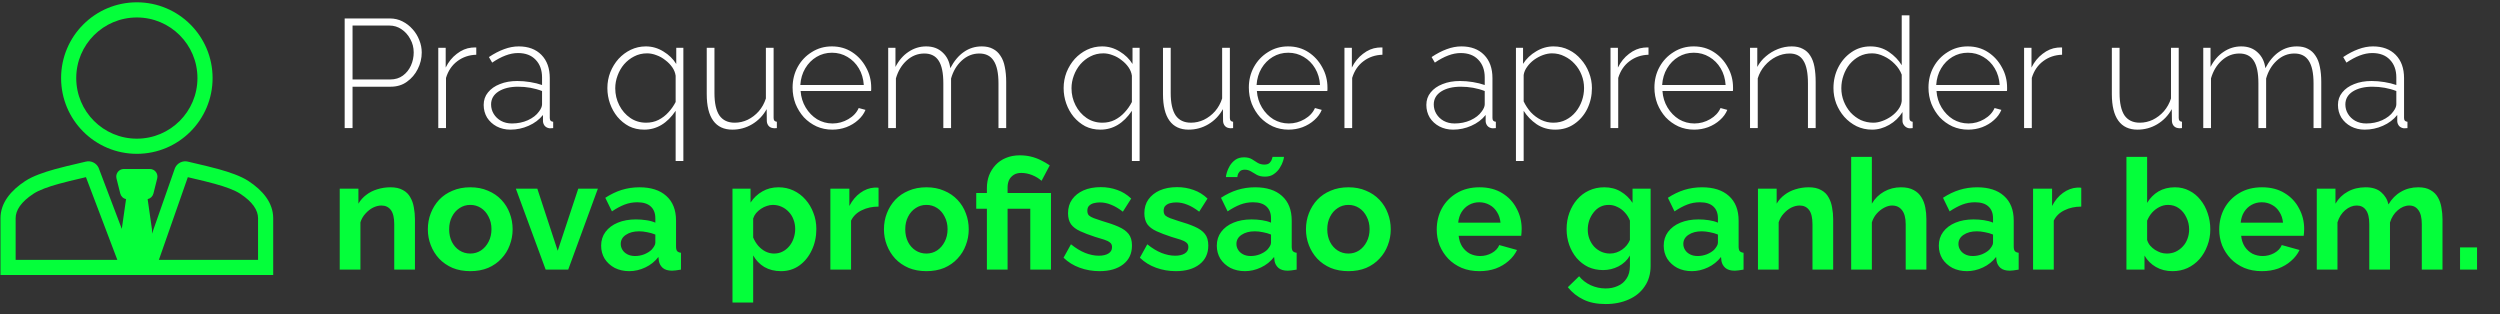
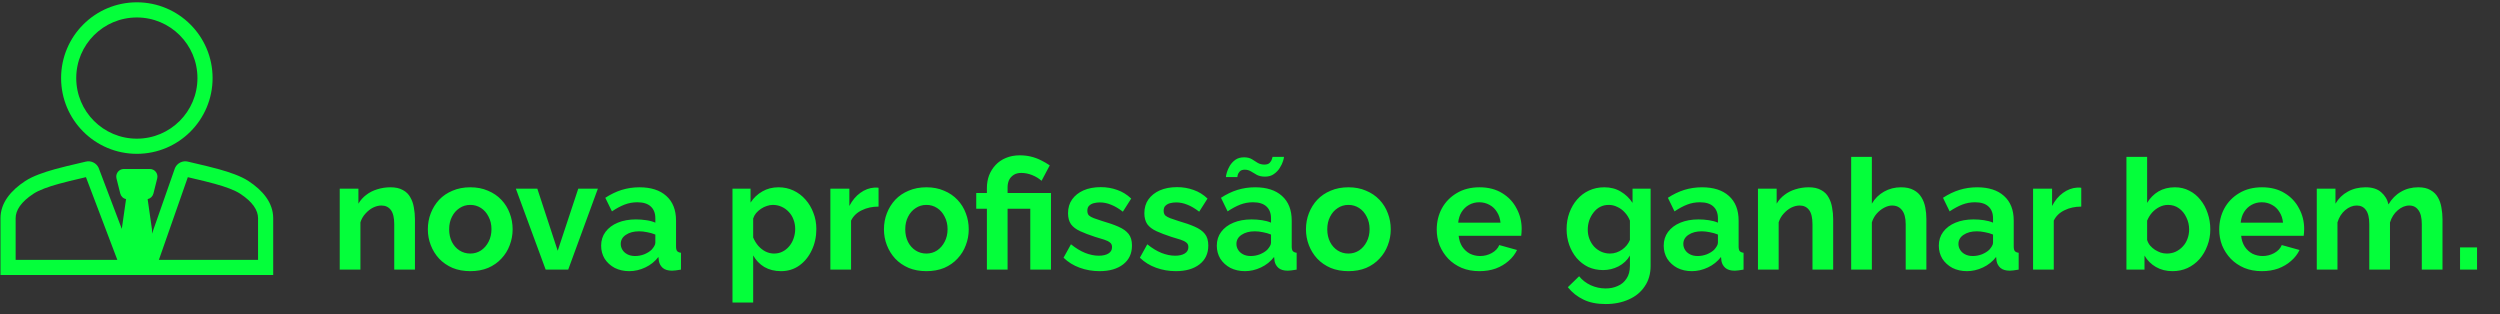
<svg xmlns="http://www.w3.org/2000/svg" width="318" height="40" viewBox="0 0 318 40" fill="none">
  <rect x="0" y="0" width="318" height="40" fill="#333333" stroke="none" />
-   <path d="M43.842 16.294V2.346H49.578C50.168 2.346 50.705 2.47 51.189 2.719C51.687 2.968 52.119 3.302 52.486 3.721C52.853 4.127 53.134 4.586 53.331 5.096C53.54 5.607 53.645 6.131 53.645 6.668C53.645 7.415 53.475 8.122 53.134 8.79C52.807 9.445 52.348 9.982 51.759 10.401C51.183 10.82 50.495 11.029 49.696 11.029H44.844V16.294H43.842ZM44.844 10.106H49.657C50.273 10.106 50.803 9.942 51.248 9.615C51.694 9.287 52.034 8.862 52.27 8.338C52.506 7.814 52.623 7.257 52.623 6.668C52.623 6.052 52.479 5.489 52.191 4.978C51.916 4.455 51.543 4.035 51.072 3.721C50.613 3.407 50.102 3.25 49.539 3.25H44.844V10.106ZM60.582 6.963C59.665 6.989 58.86 7.264 58.165 7.788C57.484 8.299 57.006 9.006 56.731 9.91V16.294H55.749V6.079H56.692V8.593C57.046 7.873 57.517 7.29 58.106 6.845C58.696 6.386 59.318 6.124 59.973 6.059C60.104 6.046 60.222 6.039 60.326 6.039C60.431 6.039 60.516 6.039 60.582 6.039V6.963ZM61.523 13.348C61.523 12.732 61.706 12.202 62.073 11.756C62.44 11.298 62.944 10.944 63.586 10.695C64.228 10.434 64.968 10.303 65.806 10.303C66.33 10.303 66.873 10.348 67.436 10.44C68 10.532 68.504 10.656 68.949 10.813V9.851C68.949 8.908 68.674 8.155 68.124 7.591C67.587 7.028 66.841 6.747 65.885 6.747C65.374 6.747 64.843 6.851 64.293 7.061C63.743 7.27 63.18 7.572 62.604 7.965L62.191 7.257C62.859 6.812 63.501 6.478 64.116 6.255C64.745 6.02 65.367 5.902 65.983 5.902C67.201 5.902 68.163 6.262 68.871 6.982C69.578 7.703 69.931 8.685 69.931 9.929V14.998C69.931 15.155 69.964 15.273 70.03 15.351C70.108 15.43 70.22 15.476 70.364 15.489V16.294C70.246 16.308 70.148 16.314 70.069 16.314C69.99 16.314 69.925 16.314 69.873 16.314C69.624 16.275 69.427 16.17 69.283 16C69.152 15.829 69.08 15.64 69.067 15.43V14.624C68.596 15.214 67.987 15.672 67.24 16C66.507 16.327 65.734 16.491 64.922 16.491C64.28 16.491 63.697 16.353 63.173 16.078C62.663 15.803 62.257 15.43 61.955 14.959C61.667 14.474 61.523 13.937 61.523 13.348ZM68.556 14.192C68.687 14.022 68.785 13.858 68.851 13.701C68.916 13.544 68.949 13.4 68.949 13.269V11.579C68.478 11.396 67.987 11.259 67.476 11.167C66.965 11.075 66.441 11.029 65.904 11.029C64.883 11.029 64.051 11.232 63.409 11.638C62.781 12.044 62.466 12.595 62.466 13.289C62.466 13.721 62.578 14.12 62.8 14.487C63.023 14.854 63.331 15.148 63.724 15.371C64.129 15.594 64.594 15.705 65.118 15.705C65.852 15.705 66.526 15.568 67.142 15.293C67.77 15.004 68.242 14.638 68.556 14.192ZM81.934 16.491C81.227 16.491 80.585 16.347 80.009 16.059C79.445 15.758 78.954 15.358 78.535 14.86C78.129 14.363 77.815 13.799 77.592 13.171C77.37 12.542 77.258 11.887 77.258 11.206C77.258 10.499 77.383 9.824 77.632 9.183C77.894 8.541 78.241 7.978 78.673 7.493C79.118 7.009 79.635 6.622 80.225 6.334C80.827 6.046 81.469 5.902 82.15 5.902C82.949 5.902 83.696 6.118 84.39 6.55C85.084 6.969 85.627 7.5 86.02 8.141V6.079H86.924V20.479H85.942V14.094C84.868 15.692 83.532 16.491 81.934 16.491ZM82.189 15.607C82.766 15.607 83.29 15.489 83.761 15.253C84.246 15.004 84.665 14.684 85.018 14.291C85.385 13.898 85.693 13.459 85.942 12.974V9.635C85.889 9.255 85.745 8.895 85.51 8.554C85.274 8.213 84.979 7.912 84.626 7.65C84.285 7.375 83.912 7.166 83.506 7.022C83.1 6.864 82.7 6.786 82.307 6.786C81.705 6.786 81.155 6.917 80.657 7.179C80.172 7.428 79.747 7.762 79.38 8.181C79.026 8.6 78.751 9.078 78.555 9.615C78.359 10.139 78.26 10.676 78.26 11.226C78.26 11.999 78.43 12.719 78.771 13.387C79.112 14.055 79.576 14.592 80.166 14.998C80.755 15.404 81.43 15.607 82.189 15.607ZM89.897 11.972V6.079H90.879V11.835C90.879 13.105 91.088 14.055 91.507 14.684C91.94 15.299 92.588 15.607 93.452 15.607C94.029 15.607 94.579 15.482 95.103 15.234C95.64 14.972 96.111 14.611 96.517 14.153C96.923 13.682 97.224 13.138 97.421 12.523V6.079H98.403V14.998C98.403 15.155 98.436 15.273 98.501 15.351C98.58 15.43 98.685 15.476 98.816 15.489V16.294C98.685 16.308 98.58 16.314 98.501 16.314C98.436 16.314 98.377 16.308 98.325 16.294C98.102 16.268 97.918 16.177 97.774 16.019C97.63 15.849 97.552 15.646 97.539 15.41L97.519 13.878C97.074 14.69 96.458 15.332 95.672 15.803C94.9 16.262 94.061 16.491 93.158 16.491C92.084 16.491 91.272 16.111 90.722 15.351C90.171 14.592 89.897 13.465 89.897 11.972ZM105.867 16.491C105.146 16.491 104.478 16.353 103.863 16.078C103.247 15.79 102.71 15.404 102.252 14.919C101.807 14.421 101.453 13.852 101.191 13.21C100.942 12.555 100.818 11.868 100.818 11.147C100.818 10.178 101.034 9.301 101.466 8.515C101.898 7.729 102.494 7.1 103.254 6.629C104.014 6.144 104.865 5.902 105.808 5.902C106.777 5.902 107.635 6.144 108.381 6.629C109.128 7.113 109.717 7.755 110.15 8.554C110.595 9.34 110.818 10.204 110.818 11.147C110.818 11.226 110.818 11.304 110.818 11.383C110.818 11.462 110.811 11.527 110.798 11.579H101.839C101.892 12.352 102.108 13.053 102.488 13.682C102.868 14.31 103.352 14.808 103.942 15.175C104.544 15.528 105.199 15.705 105.906 15.705C106.613 15.705 107.281 15.522 107.91 15.155C108.539 14.788 108.977 14.317 109.226 13.741L110.091 13.976C109.894 14.461 109.58 14.893 109.148 15.273C108.729 15.653 108.231 15.954 107.655 16.177C107.091 16.386 106.495 16.491 105.867 16.491ZM101.8 10.813H109.875C109.822 10.014 109.613 9.307 109.246 8.692C108.879 8.076 108.395 7.591 107.792 7.238C107.203 6.884 106.548 6.707 105.828 6.707C105.107 6.707 104.452 6.884 103.863 7.238C103.274 7.591 102.796 8.076 102.429 8.692C102.062 9.307 101.853 10.014 101.8 10.813ZM127.988 16.294H127.006V10.597C127.006 9.301 126.803 8.344 126.397 7.729C126.004 7.113 125.395 6.806 124.57 6.806C123.731 6.806 122.985 7.107 122.33 7.709C121.688 8.299 121.236 9.058 120.975 9.988V16.294H119.992V10.597C119.992 9.287 119.796 8.331 119.403 7.729C119.01 7.113 118.401 6.806 117.576 6.806C116.738 6.806 115.991 7.1 115.336 7.69C114.694 8.266 114.236 9.026 113.961 9.969V16.294H112.979V6.079H113.902V8.515C114.334 7.676 114.891 7.035 115.572 6.589C116.253 6.131 117 5.902 117.812 5.902C118.663 5.902 119.357 6.157 119.894 6.668C120.444 7.166 120.772 7.834 120.876 8.672C121.361 7.755 121.937 7.067 122.605 6.609C123.273 6.138 124.033 5.902 124.884 5.902C125.447 5.902 125.919 6.007 126.299 6.216C126.691 6.413 127.012 6.707 127.261 7.1C127.523 7.48 127.706 7.952 127.811 8.515C127.929 9.078 127.988 9.713 127.988 10.42V16.294ZM139.969 16.491C139.262 16.491 138.62 16.347 138.044 16.059C137.481 15.758 136.99 15.358 136.571 14.86C136.165 14.363 135.85 13.799 135.628 13.171C135.405 12.542 135.294 11.887 135.294 11.206C135.294 10.499 135.418 9.824 135.667 9.183C135.929 8.541 136.276 7.978 136.708 7.493C137.154 7.009 137.671 6.622 138.26 6.334C138.863 6.046 139.505 5.902 140.186 5.902C140.985 5.902 141.731 6.118 142.425 6.55C143.119 6.969 143.663 7.5 144.056 8.141V6.079H144.96V20.479H143.977V14.094C142.903 15.692 141.567 16.491 139.969 16.491ZM140.225 15.607C140.801 15.607 141.325 15.489 141.797 15.253C142.281 15.004 142.7 14.684 143.054 14.291C143.421 13.898 143.728 13.459 143.977 12.974V9.635C143.925 9.255 143.781 8.895 143.545 8.554C143.309 8.213 143.015 7.912 142.661 7.65C142.32 7.375 141.947 7.166 141.541 7.022C141.135 6.864 140.736 6.786 140.343 6.786C139.74 6.786 139.19 6.917 138.693 7.179C138.208 7.428 137.782 7.762 137.416 8.181C137.062 8.6 136.787 9.078 136.59 9.615C136.394 10.139 136.296 10.676 136.296 11.226C136.296 11.999 136.466 12.719 136.807 13.387C137.147 14.055 137.612 14.592 138.201 14.998C138.791 15.404 139.465 15.607 140.225 15.607ZM147.932 11.972V6.079H148.914V11.835C148.914 13.105 149.124 14.055 149.543 14.684C149.975 15.299 150.623 15.607 151.488 15.607C152.064 15.607 152.614 15.482 153.138 15.234C153.675 14.972 154.147 14.611 154.553 14.153C154.959 13.682 155.26 13.138 155.456 12.523V6.079H156.439V14.998C156.439 15.155 156.471 15.273 156.537 15.351C156.615 15.43 156.72 15.476 156.851 15.489V16.294C156.72 16.308 156.615 16.314 156.537 16.314C156.471 16.314 156.412 16.308 156.36 16.294C156.137 16.268 155.954 16.177 155.81 16.019C155.666 15.849 155.587 15.646 155.574 15.41L155.555 13.878C155.109 14.69 154.494 15.332 153.708 15.803C152.935 16.262 152.097 16.491 151.193 16.491C150.119 16.491 149.307 16.111 148.757 15.351C148.207 14.592 147.932 13.465 147.932 11.972ZM163.902 16.491C163.182 16.491 162.514 16.353 161.898 16.078C161.283 15.79 160.746 15.404 160.287 14.919C159.842 14.421 159.489 13.852 159.227 13.21C158.978 12.555 158.853 11.868 158.853 11.147C158.853 10.178 159.069 9.301 159.502 8.515C159.934 7.729 160.53 7.1 161.289 6.629C162.049 6.144 162.9 5.902 163.843 5.902C164.813 5.902 165.67 6.144 166.417 6.629C167.163 7.113 167.753 7.755 168.185 8.554C168.63 9.34 168.853 10.204 168.853 11.147C168.853 11.226 168.853 11.304 168.853 11.383C168.853 11.462 168.846 11.527 168.833 11.579H159.875C159.927 12.352 160.143 13.053 160.523 13.682C160.903 14.31 161.388 14.808 161.977 15.175C162.579 15.528 163.234 15.705 163.942 15.705C164.649 15.705 165.317 15.522 165.945 15.155C166.574 14.788 167.013 14.317 167.262 13.741L168.126 13.976C167.93 14.461 167.615 14.893 167.183 15.273C166.764 15.653 166.266 15.954 165.69 16.177C165.127 16.386 164.531 16.491 163.902 16.491ZM159.836 10.813H167.91C167.858 10.014 167.648 9.307 167.281 8.692C166.915 8.076 166.43 7.591 165.828 7.238C165.238 6.884 164.583 6.707 163.863 6.707C163.143 6.707 162.488 6.884 161.898 7.238C161.309 7.591 160.831 8.076 160.464 8.692C160.098 9.307 159.888 10.014 159.836 10.813ZM175.847 6.963C174.93 6.989 174.125 7.264 173.431 7.788C172.75 8.299 172.272 9.006 171.996 9.91V16.294H171.014V6.079H171.957V8.593C172.311 7.873 172.782 7.29 173.372 6.845C173.961 6.386 174.583 6.124 175.238 6.059C175.369 6.046 175.487 6.039 175.592 6.039C175.696 6.039 175.782 6.039 175.847 6.039V6.963ZM181.431 13.348C181.431 12.732 181.615 12.202 181.981 11.756C182.348 11.298 182.852 10.944 183.494 10.695C184.136 10.434 184.876 10.303 185.714 10.303C186.238 10.303 186.781 10.348 187.345 10.44C187.908 10.532 188.412 10.656 188.857 10.813V9.851C188.857 8.908 188.582 8.155 188.032 7.591C187.495 7.028 186.749 6.747 185.793 6.747C185.282 6.747 184.751 6.851 184.201 7.061C183.651 7.27 183.088 7.572 182.512 7.965L182.099 7.257C182.767 6.812 183.409 6.478 184.024 6.255C184.653 6.02 185.275 5.902 185.891 5.902C187.109 5.902 188.071 6.262 188.779 6.982C189.486 7.703 189.84 8.685 189.84 9.929V14.998C189.84 15.155 189.872 15.273 189.938 15.351C190.016 15.43 190.128 15.476 190.272 15.489V16.294C190.154 16.308 190.056 16.314 189.977 16.314C189.899 16.314 189.833 16.314 189.781 16.314C189.532 16.275 189.335 16.17 189.191 16C189.06 15.829 188.988 15.64 188.975 15.43V14.624C188.504 15.214 187.895 15.672 187.148 16C186.415 16.327 185.642 16.491 184.83 16.491C184.188 16.491 183.605 16.353 183.081 16.078C182.571 15.803 182.165 15.43 181.863 14.959C181.575 14.474 181.431 13.937 181.431 13.348ZM188.464 14.192C188.595 14.022 188.694 13.858 188.759 13.701C188.825 13.544 188.857 13.4 188.857 13.269V11.579C188.386 11.396 187.895 11.259 187.384 11.167C186.873 11.075 186.349 11.029 185.812 11.029C184.791 11.029 183.959 11.232 183.317 11.638C182.689 12.044 182.374 12.595 182.374 13.289C182.374 13.721 182.486 14.12 182.708 14.487C182.931 14.854 183.239 15.148 183.632 15.371C184.038 15.594 184.502 15.705 185.026 15.705C185.76 15.705 186.434 15.568 187.05 15.293C187.679 15.004 188.15 14.638 188.464 14.192ZM197.818 16.491C196.94 16.491 196.155 16.262 195.46 15.803C194.779 15.332 194.229 14.762 193.81 14.094V20.479H192.828V6.079H193.732V8.122C194.151 7.467 194.707 6.937 195.401 6.53C196.096 6.111 196.829 5.902 197.602 5.902C198.322 5.902 198.977 6.052 199.566 6.354C200.156 6.642 200.667 7.041 201.099 7.552C201.544 8.05 201.885 8.613 202.12 9.242C202.369 9.87 202.494 10.525 202.494 11.206C202.494 12.149 202.297 13.027 201.904 13.839C201.511 14.638 200.961 15.279 200.254 15.764C199.56 16.249 198.748 16.491 197.818 16.491ZM197.582 15.607C198.185 15.607 198.722 15.482 199.193 15.234C199.678 14.985 200.09 14.651 200.431 14.232C200.771 13.812 201.033 13.341 201.217 12.817C201.4 12.293 201.492 11.756 201.492 11.206C201.492 10.617 201.387 10.06 201.177 9.536C200.968 8.999 200.673 8.528 200.293 8.122C199.927 7.716 199.494 7.395 198.997 7.159C198.512 6.91 197.982 6.786 197.405 6.786C197.052 6.786 196.672 6.858 196.266 7.002C195.873 7.146 195.493 7.349 195.126 7.611C194.773 7.873 194.478 8.174 194.242 8.515C194.007 8.842 193.863 9.183 193.81 9.536V12.896C194.046 13.393 194.347 13.852 194.714 14.271C195.094 14.677 195.532 15.004 196.03 15.253C196.528 15.489 197.045 15.607 197.582 15.607ZM209.69 6.963C208.773 6.989 207.968 7.264 207.273 7.788C206.592 8.299 206.114 9.006 205.839 9.91V16.294H204.857V6.079H205.8V8.593C206.154 7.873 206.625 7.29 207.215 6.845C207.804 6.386 208.426 6.124 209.081 6.059C209.212 6.046 209.33 6.039 209.435 6.039C209.539 6.039 209.624 6.039 209.69 6.039V6.963ZM215.492 16.491C214.771 16.491 214.103 16.353 213.488 16.078C212.872 15.79 212.335 15.404 211.877 14.919C211.431 14.421 211.078 13.852 210.816 13.21C210.567 12.555 210.443 11.868 210.443 11.147C210.443 10.178 210.659 9.301 211.091 8.515C211.523 7.729 212.119 7.1 212.879 6.629C213.638 6.144 214.49 5.902 215.433 5.902C216.402 5.902 217.26 6.144 218.006 6.629C218.753 7.113 219.342 7.755 219.774 8.554C220.22 9.34 220.442 10.204 220.442 11.147C220.442 11.226 220.442 11.304 220.442 11.383C220.442 11.462 220.436 11.527 220.423 11.579H211.464C211.517 12.352 211.733 13.053 212.112 13.682C212.492 14.31 212.977 14.808 213.566 15.175C214.169 15.528 214.824 15.705 215.531 15.705C216.238 15.705 216.906 15.522 217.535 15.155C218.163 14.788 218.602 14.317 218.851 13.741L219.715 13.976C219.519 14.461 219.205 14.893 218.772 15.273C218.353 15.653 217.856 15.954 217.279 16.177C216.716 16.386 216.12 16.491 215.492 16.491ZM211.425 10.813H219.499C219.447 10.014 219.237 9.307 218.871 8.692C218.504 8.076 218.019 7.591 217.417 7.238C216.827 6.884 216.173 6.707 215.452 6.707C214.732 6.707 214.077 6.884 213.488 7.238C212.898 7.591 212.42 8.076 212.054 8.692C211.687 9.307 211.477 10.014 211.425 10.813ZM230.953 16.294H229.971V10.597C229.971 9.287 229.781 8.331 229.401 7.729C229.034 7.113 228.445 6.806 227.633 6.806C227.056 6.806 226.487 6.943 225.924 7.218C225.373 7.493 224.889 7.873 224.47 8.358C224.064 8.829 223.769 9.366 223.586 9.969V16.294H222.603V6.079H223.527V8.515C223.802 7.991 224.169 7.539 224.627 7.159C225.085 6.766 225.596 6.458 226.159 6.236C226.722 6.013 227.305 5.902 227.908 5.902C228.471 5.902 228.942 6.007 229.322 6.216C229.715 6.413 230.03 6.701 230.265 7.081C230.514 7.46 230.691 7.932 230.796 8.495C230.9 9.058 230.953 9.7 230.953 10.42V16.294ZM233.216 11.206C233.216 10.25 233.419 9.373 233.825 8.574C234.231 7.775 234.787 7.133 235.494 6.648C236.202 6.151 237.007 5.902 237.911 5.902C238.801 5.902 239.587 6.138 240.268 6.609C240.962 7.081 241.506 7.644 241.899 8.299V1.953H242.881V14.998C242.881 15.155 242.914 15.273 242.979 15.351C243.058 15.43 243.163 15.476 243.294 15.489V16.294C243.084 16.321 242.927 16.327 242.822 16.314C242.587 16.275 242.39 16.163 242.233 15.98C242.076 15.797 241.997 15.6 241.997 15.391V14.251C241.578 14.932 241.015 15.476 240.308 15.882C239.6 16.288 238.873 16.491 238.127 16.491C237.42 16.491 236.765 16.347 236.162 16.059C235.56 15.758 235.036 15.358 234.591 14.86C234.159 14.363 233.818 13.799 233.569 13.171C233.333 12.542 233.216 11.887 233.216 11.206ZM241.899 12.856V9.497C241.716 8.999 241.421 8.547 241.015 8.141C240.609 7.722 240.15 7.395 239.64 7.159C239.129 6.91 238.625 6.786 238.127 6.786C237.538 6.786 237.001 6.91 236.516 7.159C236.045 7.408 235.632 7.742 235.278 8.161C234.938 8.58 234.676 9.058 234.492 9.595C234.309 10.119 234.217 10.663 234.217 11.226C234.217 11.802 234.322 12.359 234.532 12.896C234.741 13.42 235.029 13.891 235.396 14.31C235.776 14.716 236.208 15.037 236.693 15.273C237.191 15.495 237.727 15.607 238.304 15.607C238.657 15.607 239.031 15.535 239.424 15.391C239.83 15.247 240.209 15.05 240.563 14.801C240.93 14.539 241.231 14.245 241.467 13.917C241.716 13.577 241.86 13.223 241.899 12.856ZM250.351 16.491C249.631 16.491 248.963 16.353 248.347 16.078C247.732 15.79 247.195 15.404 246.736 14.919C246.291 14.421 245.937 13.852 245.676 13.21C245.427 12.555 245.302 11.868 245.302 11.147C245.302 10.178 245.518 9.301 245.951 8.515C246.383 7.729 246.979 7.1 247.738 6.629C248.498 6.144 249.349 5.902 250.292 5.902C251.261 5.902 252.119 6.144 252.866 6.629C253.612 7.113 254.202 7.755 254.634 8.554C255.079 9.34 255.302 10.204 255.302 11.147C255.302 11.226 255.302 11.304 255.302 11.383C255.302 11.462 255.295 11.527 255.282 11.579H246.324C246.376 12.352 246.592 13.053 246.972 13.682C247.352 14.31 247.837 14.808 248.426 15.175C249.028 15.528 249.683 15.705 250.39 15.705C251.098 15.705 251.766 15.522 252.394 15.155C253.023 14.788 253.462 14.317 253.711 13.741L254.575 13.976C254.379 14.461 254.064 14.893 253.632 15.273C253.213 15.653 252.715 15.954 252.139 16.177C251.576 16.386 250.98 16.491 250.351 16.491ZM246.285 10.813H254.359C254.307 10.014 254.097 9.307 253.73 8.692C253.364 8.076 252.879 7.591 252.276 7.238C251.687 6.884 251.032 6.707 250.312 6.707C249.592 6.707 248.937 6.884 248.347 7.238C247.758 7.591 247.28 8.076 246.913 8.692C246.546 9.307 246.337 10.014 246.285 10.813ZM262.296 6.963C261.379 6.989 260.574 7.264 259.88 7.788C259.198 8.299 258.72 9.006 258.445 9.91V16.294H257.463V6.079H258.406V8.593C258.76 7.873 259.231 7.29 259.821 6.845C260.41 6.386 261.032 6.124 261.687 6.059C261.818 6.046 261.936 6.039 262.041 6.039C262.145 6.039 262.23 6.039 262.296 6.039V6.963ZM268.627 11.972V6.079H269.609V11.835C269.609 13.105 269.819 14.055 270.238 14.684C270.67 15.299 271.318 15.607 272.183 15.607C272.759 15.607 273.309 15.482 273.833 15.234C274.37 14.972 274.841 14.611 275.247 14.153C275.653 13.682 275.955 13.138 276.151 12.523V6.079H277.133V14.998C277.133 15.155 277.166 15.273 277.231 15.351C277.31 15.43 277.415 15.476 277.546 15.489V16.294C277.415 16.308 277.31 16.314 277.231 16.314C277.166 16.314 277.107 16.308 277.055 16.294C276.832 16.268 276.649 16.177 276.505 16.019C276.361 15.849 276.282 15.646 276.269 15.41L276.249 13.878C275.804 14.69 275.188 15.332 274.403 15.803C273.63 16.262 272.792 16.491 271.888 16.491C270.814 16.491 270.002 16.111 269.452 15.351C268.902 14.592 268.627 13.465 268.627 11.972ZM295.265 16.294H294.282V10.597C294.282 9.301 294.079 8.344 293.673 7.729C293.28 7.113 292.671 6.806 291.846 6.806C291.008 6.806 290.261 7.107 289.607 7.709C288.965 8.299 288.513 9.058 288.251 9.988V16.294H287.269V10.597C287.269 9.287 287.072 8.331 286.679 7.729C286.286 7.113 285.677 6.806 284.852 6.806C284.014 6.806 283.268 7.1 282.613 7.69C281.971 8.266 281.513 9.026 281.238 9.969V16.294H280.255V6.079H281.179V8.515C281.611 7.676 282.167 7.035 282.848 6.589C283.53 6.131 284.276 5.902 285.088 5.902C285.939 5.902 286.634 6.157 287.171 6.668C287.721 7.166 288.048 7.834 288.153 8.672C288.637 7.755 289.214 7.067 289.882 6.609C290.55 6.138 291.309 5.902 292.161 5.902C292.724 5.902 293.195 6.007 293.575 6.216C293.968 6.413 294.289 6.707 294.538 7.1C294.8 7.48 294.983 7.952 295.088 8.515C295.206 9.078 295.265 9.713 295.265 10.42V16.294ZM297.387 13.348C297.387 12.732 297.57 12.202 297.937 11.756C298.304 11.298 298.808 10.944 299.45 10.695C300.092 10.434 300.832 10.303 301.67 10.303C302.194 10.303 302.737 10.348 303.3 10.44C303.864 10.532 304.368 10.656 304.813 10.813V9.851C304.813 8.908 304.538 8.155 303.988 7.591C303.451 7.028 302.705 6.747 301.748 6.747C301.238 6.747 300.707 6.851 300.157 7.061C299.607 7.27 299.044 7.572 298.468 7.965L298.055 7.257C298.723 6.812 299.365 6.478 299.98 6.255C300.609 6.02 301.231 5.902 301.847 5.902C303.065 5.902 304.027 6.262 304.735 6.982C305.442 7.703 305.795 8.685 305.795 9.929V14.998C305.795 15.155 305.828 15.273 305.894 15.351C305.972 15.43 306.084 15.476 306.228 15.489V16.294C306.11 16.308 306.012 16.314 305.933 16.314C305.854 16.314 305.789 16.314 305.737 16.314C305.488 16.275 305.291 16.17 305.147 16C305.016 15.829 304.944 15.64 304.931 15.43V14.624C304.46 15.214 303.851 15.672 303.104 16C302.371 16.327 301.598 16.491 300.786 16.491C300.144 16.491 299.561 16.353 299.037 16.078C298.527 15.803 298.121 15.43 297.819 14.959C297.531 14.474 297.387 13.937 297.387 13.348ZM304.42 14.192C304.551 14.022 304.649 13.858 304.715 13.701C304.78 13.544 304.813 13.4 304.813 13.269V11.579C304.342 11.396 303.851 11.259 303.34 11.167C302.829 11.075 302.305 11.029 301.768 11.029C300.747 11.029 299.915 11.232 299.273 11.638C298.644 12.044 298.33 12.595 298.33 13.289C298.33 13.721 298.441 14.12 298.664 14.487C298.887 14.854 299.195 15.148 299.587 15.371C299.993 15.594 300.458 15.705 300.982 15.705C301.716 15.705 302.39 15.568 303.006 15.293C303.634 15.004 304.106 14.638 304.42 14.192Z" fill="white" />
  <path d="M52.781 34.294H50.148V28.519C50.148 27.694 50.004 27.091 49.716 26.711C49.428 26.331 49.028 26.142 48.517 26.142C48.164 26.142 47.804 26.233 47.437 26.416C47.083 26.6 46.763 26.855 46.474 27.183C46.186 27.497 45.977 27.864 45.846 28.283V34.294H43.213V24H45.59V25.906C45.852 25.46 46.186 25.087 46.592 24.786C46.998 24.472 47.463 24.236 47.987 24.079C48.524 23.908 49.087 23.823 49.677 23.823C50.318 23.823 50.842 23.941 51.248 24.177C51.667 24.399 51.982 24.707 52.191 25.1C52.414 25.48 52.565 25.912 52.643 26.397C52.735 26.881 52.781 27.373 52.781 27.87V34.294ZM59.824 34.491C58.986 34.491 58.233 34.353 57.565 34.078C56.897 33.79 56.327 33.397 55.855 32.9C55.397 32.402 55.044 31.832 54.795 31.19C54.546 30.549 54.421 29.874 54.421 29.167C54.421 28.447 54.546 27.765 54.795 27.124C55.044 26.482 55.397 25.912 55.855 25.415C56.327 24.917 56.897 24.53 57.565 24.256C58.233 23.967 58.986 23.823 59.824 23.823C60.662 23.823 61.409 23.967 62.064 24.256C62.731 24.53 63.301 24.917 63.773 25.415C64.244 25.912 64.598 26.482 64.834 27.124C65.082 27.765 65.207 28.447 65.207 29.167C65.207 29.874 65.082 30.549 64.834 31.19C64.598 31.832 64.244 32.402 63.773 32.9C63.314 33.397 62.751 33.79 62.083 34.078C61.415 34.353 60.662 34.491 59.824 34.491ZM57.133 29.167C57.133 29.769 57.25 30.306 57.486 30.778C57.722 31.236 58.043 31.596 58.449 31.858C58.855 32.12 59.313 32.251 59.824 32.251C60.322 32.251 60.773 32.12 61.179 31.858C61.586 31.583 61.906 31.217 62.142 30.758C62.391 30.287 62.515 29.75 62.515 29.147C62.515 28.558 62.391 28.027 62.142 27.556C61.906 27.084 61.586 26.718 61.179 26.456C60.773 26.194 60.322 26.063 59.824 26.063C59.313 26.063 58.855 26.2 58.449 26.475C58.043 26.737 57.722 27.104 57.486 27.576C57.25 28.034 57.133 28.564 57.133 29.167ZM69.408 34.294L65.617 24H68.348L70.941 31.898L73.554 24H76.049L72.277 34.294H69.408ZM76.464 31.249C76.464 30.581 76.647 29.999 77.014 29.501C77.394 28.99 77.918 28.597 78.586 28.322C79.254 28.047 80.02 27.91 80.884 27.91C81.316 27.91 81.755 27.942 82.2 28.008C82.646 28.073 83.032 28.178 83.359 28.322V27.772C83.359 27.117 83.163 26.613 82.77 26.259C82.39 25.906 81.821 25.729 81.061 25.729C80.498 25.729 79.961 25.827 79.45 26.024C78.939 26.22 78.402 26.508 77.839 26.888L76.994 25.159C77.675 24.714 78.37 24.38 79.077 24.157C79.797 23.935 80.55 23.823 81.336 23.823C82.803 23.823 83.942 24.19 84.754 24.923C85.579 25.657 85.992 26.705 85.992 28.067V31.348C85.992 31.623 86.038 31.819 86.13 31.937C86.234 32.055 86.398 32.127 86.621 32.153V34.294C86.385 34.334 86.169 34.367 85.972 34.393C85.789 34.419 85.632 34.432 85.501 34.432C84.977 34.432 84.578 34.314 84.302 34.078C84.041 33.843 83.877 33.554 83.811 33.214L83.752 32.684C83.307 33.26 82.751 33.705 82.083 34.019C81.415 34.334 80.734 34.491 80.039 34.491C79.358 34.491 78.743 34.353 78.193 34.078C77.656 33.79 77.23 33.404 76.916 32.919C76.615 32.422 76.464 31.865 76.464 31.249ZM82.868 31.78C83.013 31.623 83.13 31.465 83.222 31.308C83.314 31.151 83.359 31.007 83.359 30.876V29.835C83.045 29.704 82.705 29.606 82.338 29.54C81.971 29.462 81.624 29.422 81.297 29.422C80.616 29.422 80.052 29.573 79.607 29.874C79.175 30.162 78.959 30.549 78.959 31.033C78.959 31.295 79.031 31.544 79.175 31.78C79.319 32.016 79.529 32.205 79.804 32.349C80.079 32.494 80.406 32.566 80.786 32.566C81.179 32.566 81.565 32.494 81.945 32.349C82.325 32.192 82.633 32.002 82.868 31.78ZM99.34 34.491C98.541 34.491 97.834 34.314 97.219 33.961C96.616 33.594 96.145 33.103 95.804 32.487V38.479H93.172V24H95.47V25.768C95.863 25.166 96.361 24.694 96.963 24.354C97.566 24 98.253 23.823 99.026 23.823C99.72 23.823 100.355 23.961 100.932 24.236C101.521 24.511 102.032 24.897 102.464 25.395C102.896 25.88 103.23 26.443 103.466 27.084C103.715 27.713 103.839 28.394 103.839 29.128C103.839 30.123 103.643 31.027 103.25 31.839C102.87 32.651 102.34 33.299 101.659 33.784C100.991 34.255 100.218 34.491 99.34 34.491ZM98.456 32.251C98.862 32.251 99.229 32.166 99.556 31.996C99.884 31.826 100.166 31.596 100.401 31.308C100.65 31.007 100.833 30.673 100.951 30.306C101.082 29.927 101.148 29.534 101.148 29.128C101.148 28.695 101.076 28.296 100.932 27.929C100.801 27.562 100.604 27.242 100.342 26.967C100.08 26.678 99.773 26.456 99.419 26.299C99.079 26.142 98.705 26.063 98.299 26.063C98.05 26.063 97.795 26.109 97.533 26.2C97.284 26.279 97.042 26.397 96.806 26.554C96.57 26.711 96.361 26.895 96.177 27.104C96.007 27.314 95.883 27.543 95.804 27.792V30.208C95.961 30.588 96.171 30.935 96.433 31.249C96.708 31.564 97.022 31.812 97.376 31.996C97.73 32.166 98.09 32.251 98.456 32.251ZM111.752 26.279C110.953 26.279 110.24 26.436 109.611 26.75C108.982 27.052 108.53 27.491 108.255 28.067V34.294H105.623V24H108.039V26.2C108.406 25.493 108.871 24.936 109.434 24.53C109.997 24.125 110.593 23.902 111.222 23.863C111.366 23.863 111.477 23.863 111.556 23.863C111.635 23.863 111.7 23.869 111.752 23.882V26.279ZM117.84 34.491C117.002 34.491 116.249 34.353 115.581 34.078C114.913 33.79 114.343 33.397 113.872 32.9C113.413 32.402 113.06 31.832 112.811 31.19C112.562 30.549 112.438 29.874 112.438 29.167C112.438 28.447 112.562 27.765 112.811 27.124C113.06 26.482 113.413 25.912 113.872 25.415C114.343 24.917 114.913 24.53 115.581 24.256C116.249 23.967 117.002 23.823 117.84 23.823C118.678 23.823 119.425 23.967 120.08 24.256C120.748 24.53 121.318 24.917 121.789 25.415C122.261 25.912 122.614 26.482 122.85 27.124C123.099 27.765 123.223 28.447 123.223 29.167C123.223 29.874 123.099 30.549 122.85 31.19C122.614 31.832 122.261 32.402 121.789 32.9C121.331 33.397 120.767 33.79 120.1 34.078C119.432 34.353 118.678 34.491 117.84 34.491ZM115.149 29.167C115.149 29.769 115.267 30.306 115.502 30.778C115.738 31.236 116.059 31.596 116.465 31.858C116.871 32.12 117.329 32.251 117.84 32.251C118.338 32.251 118.79 32.12 119.196 31.858C119.602 31.583 119.923 31.217 120.158 30.758C120.407 30.287 120.532 29.75 120.532 29.147C120.532 28.558 120.407 28.027 120.158 27.556C119.923 27.084 119.602 26.718 119.196 26.456C118.79 26.194 118.338 26.063 117.84 26.063C117.329 26.063 116.871 26.2 116.465 26.475C116.059 26.737 115.738 27.104 115.502 27.576C115.267 28.034 115.149 28.564 115.149 29.167ZM125.533 26.554H124.177V24.55H125.533V23.922C125.533 23.345 125.624 22.808 125.808 22.311C126.004 21.813 126.279 21.374 126.633 20.994C127 20.601 127.438 20.3 127.949 20.091C128.473 19.868 129.062 19.757 129.717 19.757C130.215 19.757 130.68 19.809 131.112 19.914C131.557 20.018 131.977 20.169 132.37 20.366C132.776 20.562 133.162 20.785 133.529 21.034L132.487 22.998C132.147 22.697 131.747 22.455 131.289 22.271C130.831 22.088 130.366 21.996 129.894 21.996C129.514 21.996 129.193 22.081 128.932 22.252C128.67 22.422 128.473 22.645 128.342 22.92C128.224 23.195 128.165 23.496 128.165 23.823V24.55H133.686V34.294H131.053V26.554H128.165V34.294H125.533V26.554ZM139.862 34.491C138.984 34.491 138.146 34.347 137.347 34.059C136.548 33.77 135.86 33.345 135.284 32.782L136.227 31.073C136.843 31.57 137.445 31.937 138.035 32.173C138.637 32.408 139.213 32.526 139.763 32.526C140.274 32.526 140.68 32.435 140.981 32.251C141.296 32.068 141.453 31.793 141.453 31.426C141.453 31.177 141.368 30.987 141.198 30.856C141.027 30.712 140.778 30.588 140.451 30.483C140.137 30.378 139.75 30.261 139.292 30.13C138.532 29.881 137.897 29.638 137.386 29.403C136.875 29.167 136.489 28.872 136.227 28.519C135.978 28.152 135.854 27.687 135.854 27.124C135.854 26.443 136.024 25.86 136.365 25.375C136.718 24.878 137.203 24.491 137.818 24.216C138.447 23.941 139.181 23.804 140.019 23.804C140.752 23.804 141.446 23.922 142.101 24.157C142.756 24.38 143.352 24.747 143.889 25.257L142.828 26.927C142.304 26.521 141.807 26.227 141.335 26.043C140.864 25.847 140.385 25.748 139.901 25.748C139.626 25.748 139.364 25.781 139.115 25.847C138.879 25.912 138.683 26.024 138.526 26.181C138.382 26.325 138.31 26.534 138.31 26.809C138.31 27.058 138.375 27.255 138.506 27.399C138.65 27.53 138.86 27.648 139.135 27.752C139.423 27.857 139.77 27.975 140.176 28.106C141.001 28.342 141.695 28.584 142.258 28.833C142.835 29.082 143.267 29.39 143.555 29.756C143.843 30.11 143.987 30.601 143.987 31.23C143.987 32.251 143.614 33.05 142.867 33.627C142.121 34.203 141.119 34.491 139.862 34.491ZM149.569 34.491C148.692 34.491 147.854 34.347 147.055 34.059C146.256 33.77 145.568 33.345 144.992 32.782L145.935 31.073C146.55 31.57 147.153 31.937 147.742 32.173C148.345 32.408 148.921 32.526 149.471 32.526C149.982 32.526 150.388 32.435 150.689 32.251C151.003 32.068 151.161 31.793 151.161 31.426C151.161 31.177 151.076 30.987 150.905 30.856C150.735 30.712 150.486 30.588 150.159 30.483C149.844 30.378 149.458 30.261 149 30.13C148.24 29.881 147.605 29.638 147.094 29.403C146.583 29.167 146.197 28.872 145.935 28.519C145.686 28.152 145.562 27.687 145.562 27.124C145.562 26.443 145.732 25.86 146.072 25.375C146.426 24.878 146.911 24.491 147.526 24.216C148.155 23.941 148.888 23.804 149.727 23.804C150.46 23.804 151.154 23.922 151.809 24.157C152.464 24.38 153.06 24.747 153.597 25.257L152.536 26.927C152.012 26.521 151.514 26.227 151.043 26.043C150.571 25.847 150.093 25.748 149.609 25.748C149.334 25.748 149.072 25.781 148.823 25.847C148.587 25.912 148.391 26.024 148.233 26.181C148.089 26.325 148.017 26.534 148.017 26.809C148.017 27.058 148.083 27.255 148.214 27.399C148.358 27.53 148.567 27.648 148.842 27.752C149.131 27.857 149.478 27.975 149.884 28.106C150.709 28.342 151.403 28.584 151.966 28.833C152.542 29.082 152.975 29.39 153.263 29.756C153.551 30.11 153.695 30.601 153.695 31.23C153.695 32.251 153.322 33.05 152.575 33.627C151.829 34.203 150.827 34.491 149.569 34.491ZM154.778 31.249C154.778 30.581 154.962 29.999 155.328 29.501C155.708 28.99 156.232 28.597 156.9 28.322C157.568 28.047 158.334 27.91 159.199 27.91C159.631 27.91 160.069 27.942 160.515 28.008C160.96 28.073 161.346 28.178 161.674 28.322V27.772C161.674 27.117 161.477 26.613 161.085 26.259C160.705 25.906 160.135 25.729 159.375 25.729C158.812 25.729 158.275 25.827 157.764 26.024C157.254 26.22 156.717 26.508 156.153 26.888L155.309 25.159C155.99 24.714 156.684 24.38 157.391 24.157C158.111 23.935 158.865 23.823 159.65 23.823C161.117 23.823 162.257 24.19 163.069 24.923C163.894 25.657 164.306 26.705 164.306 28.067V31.348C164.306 31.623 164.352 31.819 164.444 31.937C164.549 32.055 164.712 32.127 164.935 32.153V34.294C164.699 34.334 164.483 34.367 164.287 34.393C164.103 34.419 163.946 34.432 163.815 34.432C163.291 34.432 162.892 34.314 162.617 34.078C162.355 33.843 162.191 33.554 162.126 33.214L162.067 32.684C161.621 33.26 161.065 33.705 160.397 34.019C159.729 34.334 159.048 34.491 158.354 34.491C157.673 34.491 157.057 34.353 156.507 34.078C155.97 33.79 155.544 33.404 155.23 32.919C154.929 32.422 154.778 31.865 154.778 31.249ZM161.183 31.78C161.327 31.623 161.445 31.465 161.536 31.308C161.628 31.151 161.674 31.007 161.674 30.876V29.835C161.36 29.704 161.019 29.606 160.652 29.54C160.286 29.462 159.939 29.422 159.611 29.422C158.93 29.422 158.367 29.573 157.922 29.874C157.489 30.162 157.273 30.549 157.273 31.033C157.273 31.295 157.345 31.544 157.489 31.78C157.633 32.016 157.843 32.205 158.118 32.349C158.393 32.494 158.72 32.566 159.1 32.566C159.493 32.566 159.88 32.494 160.259 32.349C160.639 32.192 160.947 32.002 161.183 31.78ZM160.908 22.468C160.515 22.468 160.174 22.396 159.886 22.252C159.611 22.094 159.356 21.944 159.12 21.8C158.884 21.656 158.622 21.584 158.334 21.584C158.046 21.584 157.83 21.662 157.686 21.819C157.555 21.963 157.47 22.114 157.43 22.271C157.404 22.428 157.391 22.514 157.391 22.527H155.937C155.937 22.409 155.977 22.212 156.055 21.937C156.134 21.662 156.258 21.381 156.428 21.093C156.612 20.791 156.848 20.536 157.136 20.326C157.437 20.117 157.804 20.012 158.236 20.012C158.642 20.012 158.976 20.091 159.238 20.248C159.5 20.405 159.749 20.562 159.984 20.719C160.233 20.863 160.515 20.935 160.829 20.935C161.143 20.935 161.373 20.857 161.517 20.7C161.661 20.542 161.752 20.385 161.792 20.228C161.844 20.071 161.87 19.979 161.87 19.953H163.324C163.324 20.045 163.285 20.221 163.206 20.483C163.128 20.745 162.99 21.034 162.794 21.348C162.61 21.649 162.361 21.911 162.047 22.134C161.746 22.356 161.366 22.468 160.908 22.468ZM171.521 34.491C170.682 34.491 169.929 34.353 169.261 34.078C168.593 33.79 168.024 33.397 167.552 32.9C167.094 32.402 166.74 31.832 166.491 31.19C166.243 30.549 166.118 29.874 166.118 29.167C166.118 28.447 166.243 27.765 166.491 27.124C166.74 26.482 167.094 25.912 167.552 25.415C168.024 24.917 168.593 24.53 169.261 24.256C169.929 23.967 170.682 23.823 171.521 23.823C172.359 23.823 173.105 23.967 173.76 24.256C174.428 24.53 174.998 24.917 175.469 25.415C175.941 25.912 176.295 26.482 176.53 27.124C176.779 27.765 176.904 28.447 176.904 29.167C176.904 29.874 176.779 30.549 176.53 31.19C176.295 31.832 175.941 32.402 175.469 32.9C175.011 33.397 174.448 33.79 173.78 34.078C173.112 34.353 172.359 34.491 171.521 34.491ZM168.829 29.167C168.829 29.769 168.947 30.306 169.183 30.778C169.419 31.236 169.739 31.596 170.145 31.858C170.552 32.12 171.01 32.251 171.521 32.251C172.018 32.251 172.47 32.12 172.876 31.858C173.282 31.583 173.603 31.217 173.839 30.758C174.088 30.287 174.212 29.75 174.212 29.147C174.212 28.558 174.088 28.027 173.839 27.556C173.603 27.084 173.282 26.718 172.876 26.456C172.47 26.194 172.018 26.063 171.521 26.063C171.01 26.063 170.552 26.2 170.145 26.475C169.739 26.737 169.419 27.104 169.183 27.576C168.947 28.034 168.829 28.564 168.829 29.167ZM188.174 34.491C187.349 34.491 186.602 34.353 185.934 34.078C185.266 33.79 184.697 33.404 184.225 32.919C183.754 32.422 183.387 31.858 183.125 31.23C182.876 30.588 182.752 29.913 182.752 29.206C182.752 28.224 182.968 27.327 183.4 26.515C183.845 25.703 184.474 25.054 185.286 24.57C186.111 24.072 187.08 23.823 188.194 23.823C189.32 23.823 190.283 24.072 191.082 24.57C191.88 25.054 192.49 25.703 192.909 26.515C193.341 27.314 193.557 28.178 193.557 29.108C193.557 29.265 193.55 29.429 193.537 29.599C193.524 29.756 193.511 29.887 193.498 29.992H185.541C185.594 30.516 185.744 30.974 185.993 31.367C186.255 31.76 186.583 32.061 186.976 32.271C187.382 32.467 187.814 32.566 188.272 32.566C188.796 32.566 189.287 32.441 189.746 32.192C190.217 31.93 190.538 31.59 190.708 31.171L192.968 31.799C192.719 32.323 192.359 32.788 191.887 33.194C191.429 33.6 190.885 33.921 190.256 34.157C189.628 34.38 188.934 34.491 188.174 34.491ZM185.483 28.322H190.865C190.813 27.798 190.662 27.346 190.414 26.967C190.178 26.574 189.864 26.272 189.471 26.063C189.078 25.84 188.639 25.729 188.154 25.729C187.683 25.729 187.251 25.84 186.858 26.063C186.478 26.272 186.164 26.574 185.915 26.967C185.679 27.346 185.535 27.798 185.483 28.322ZM203.908 34.353C203.227 34.353 202.598 34.222 202.022 33.961C201.458 33.685 200.967 33.306 200.548 32.821C200.142 32.336 199.828 31.78 199.605 31.151C199.383 30.523 199.271 29.855 199.271 29.147C199.271 28.401 199.389 27.707 199.625 27.065C199.861 26.423 200.188 25.86 200.607 25.375C201.039 24.878 201.544 24.498 202.12 24.236C202.709 23.961 203.358 23.823 204.065 23.823C204.864 23.823 205.564 24.007 206.167 24.373C206.769 24.727 207.267 25.205 207.66 25.808V24H209.959V33.803C209.959 34.825 209.71 35.696 209.212 36.416C208.727 37.15 208.053 37.706 207.188 38.086C206.324 38.479 205.342 38.675 204.242 38.675C203.128 38.675 202.185 38.486 201.413 38.106C200.64 37.739 199.978 37.215 199.428 36.534L200.863 35.139C201.255 35.624 201.747 36.004 202.336 36.279C202.938 36.554 203.574 36.691 204.242 36.691C204.805 36.691 205.316 36.586 205.774 36.377C206.245 36.18 206.619 35.866 206.894 35.434C207.182 35.015 207.326 34.471 207.326 33.803V32.507C206.985 33.096 206.501 33.554 205.872 33.882C205.257 34.196 204.602 34.353 203.908 34.353ZM204.792 32.251C205.08 32.251 205.355 32.205 205.617 32.114C205.879 32.022 206.121 31.898 206.344 31.741C206.566 31.583 206.763 31.4 206.933 31.19C207.103 30.968 207.234 30.745 207.326 30.523V28.067C207.169 27.661 206.946 27.307 206.658 27.006C206.383 26.705 206.069 26.475 205.715 26.318C205.375 26.148 205.014 26.063 204.635 26.063C204.229 26.063 203.862 26.148 203.534 26.318C203.207 26.488 202.925 26.731 202.69 27.045C202.454 27.346 202.27 27.687 202.14 28.067C202.022 28.433 201.963 28.82 201.963 29.226C201.963 29.645 202.035 30.038 202.179 30.405C202.323 30.771 202.519 31.092 202.768 31.367C203.03 31.642 203.331 31.858 203.672 32.016C204.025 32.173 204.399 32.251 204.792 32.251ZM211.624 31.249C211.624 30.581 211.808 29.999 212.174 29.501C212.554 28.99 213.078 28.597 213.746 28.322C214.414 28.047 215.18 27.91 216.045 27.91C216.477 27.91 216.915 27.942 217.361 28.008C217.806 28.073 218.192 28.178 218.52 28.322V27.772C218.52 27.117 218.323 26.613 217.931 26.259C217.551 25.906 216.981 25.729 216.221 25.729C215.658 25.729 215.121 25.827 214.61 26.024C214.1 26.22 213.563 26.508 212.999 26.888L212.155 25.159C212.836 24.714 213.53 24.38 214.237 24.157C214.957 23.935 215.711 23.823 216.496 23.823C217.963 23.823 219.103 24.19 219.915 24.923C220.74 25.657 221.152 26.705 221.152 28.067V31.348C221.152 31.623 221.198 31.819 221.29 31.937C221.395 32.055 221.558 32.127 221.781 32.153V34.294C221.545 34.334 221.329 34.367 221.133 34.393C220.949 34.419 220.792 34.432 220.661 34.432C220.137 34.432 219.738 34.314 219.463 34.078C219.201 33.843 219.037 33.554 218.972 33.214L218.913 32.684C218.468 33.26 217.911 33.705 217.243 34.019C216.575 34.334 215.894 34.491 215.2 34.491C214.519 34.491 213.903 34.353 213.353 34.078C212.816 33.79 212.39 33.404 212.076 32.919C211.775 32.422 211.624 31.865 211.624 31.249ZM218.029 31.78C218.173 31.623 218.291 31.465 218.382 31.308C218.474 31.151 218.52 31.007 218.52 30.876V29.835C218.206 29.704 217.865 29.606 217.498 29.54C217.132 29.462 216.785 29.422 216.457 29.422C215.776 29.422 215.213 29.573 214.768 29.874C214.335 30.162 214.119 30.549 214.119 31.033C214.119 31.295 214.191 31.544 214.335 31.78C214.479 32.016 214.689 32.205 214.964 32.349C215.239 32.494 215.566 32.566 215.946 32.566C216.339 32.566 216.726 32.494 217.105 32.349C217.485 32.192 217.793 32.002 218.029 31.78ZM233.18 34.294H230.547V28.519C230.547 27.694 230.403 27.091 230.115 26.711C229.827 26.331 229.428 26.142 228.917 26.142C228.563 26.142 228.203 26.233 227.836 26.416C227.483 26.6 227.162 26.855 226.874 27.183C226.585 27.497 226.376 27.864 226.245 28.283V34.294H223.612V24H225.99V25.906C226.252 25.46 226.585 25.087 226.992 24.786C227.398 24.472 227.862 24.236 228.386 24.079C228.923 23.908 229.487 23.823 230.076 23.823C230.718 23.823 231.242 23.941 231.648 24.177C232.067 24.399 232.381 24.707 232.591 25.1C232.813 25.48 232.964 25.912 233.042 26.397C233.134 26.881 233.18 27.373 233.18 27.87V34.294ZM245.036 34.294H242.404V28.519C242.404 27.72 242.247 27.124 241.932 26.731C241.631 26.338 241.212 26.142 240.675 26.142C240.361 26.142 240.027 26.233 239.673 26.416C239.32 26.6 238.999 26.855 238.71 27.183C238.435 27.497 238.232 27.864 238.101 28.283V34.294H235.469V19.953H238.101V25.906C238.481 25.251 238.999 24.74 239.653 24.373C240.308 24.007 241.022 23.823 241.795 23.823C242.463 23.823 243.006 23.941 243.425 24.177C243.845 24.399 244.172 24.707 244.408 25.1C244.644 25.48 244.807 25.912 244.899 26.397C244.991 26.868 245.036 27.36 245.036 27.87V34.294ZM246.618 31.249C246.618 30.581 246.802 29.999 247.168 29.501C247.548 28.99 248.072 28.597 248.74 28.322C249.408 28.047 250.174 27.91 251.039 27.91C251.471 27.91 251.909 27.942 252.355 28.008C252.8 28.073 253.186 28.178 253.514 28.322V27.772C253.514 27.117 253.317 26.613 252.925 26.259C252.545 25.906 251.975 25.729 251.215 25.729C250.652 25.729 250.115 25.827 249.604 26.024C249.094 26.22 248.557 26.508 247.993 26.888L247.149 25.159C247.83 24.714 248.524 24.38 249.231 24.157C249.951 23.935 250.705 23.823 251.49 23.823C252.957 23.823 254.097 24.19 254.909 24.923C255.734 25.657 256.146 26.705 256.146 28.067V31.348C256.146 31.623 256.192 31.819 256.284 31.937C256.389 32.055 256.552 32.127 256.775 32.153V34.294C256.539 34.334 256.323 34.367 256.127 34.393C255.943 34.419 255.786 34.432 255.655 34.432C255.131 34.432 254.732 34.314 254.457 34.078C254.195 33.843 254.031 33.554 253.966 33.214L253.907 32.684C253.461 33.26 252.905 33.705 252.237 34.019C251.569 34.334 250.888 34.491 250.194 34.491C249.513 34.491 248.897 34.353 248.347 34.078C247.81 33.79 247.384 33.404 247.07 32.919C246.769 32.422 246.618 31.865 246.618 31.249ZM253.023 31.78C253.167 31.623 253.285 31.465 253.376 31.308C253.468 31.151 253.514 31.007 253.514 30.876V29.835C253.2 29.704 252.859 29.606 252.492 29.54C252.126 29.462 251.778 29.422 251.451 29.422C250.77 29.422 250.207 29.573 249.762 29.874C249.329 30.162 249.113 30.549 249.113 31.033C249.113 31.295 249.185 31.544 249.329 31.78C249.473 32.016 249.683 32.205 249.958 32.349C250.233 32.494 250.56 32.566 250.94 32.566C251.333 32.566 251.72 32.494 252.099 32.349C252.479 32.192 252.787 32.002 253.023 31.78ZM264.736 26.279C263.937 26.279 263.223 26.436 262.594 26.75C261.966 27.052 261.514 27.491 261.239 28.067V34.294H258.606V24H261.023V26.2C261.39 25.493 261.855 24.936 262.418 24.53C262.981 24.125 263.577 23.902 264.205 23.863C264.35 23.863 264.461 23.863 264.539 23.863C264.618 23.863 264.683 23.869 264.736 23.882V26.279ZM276.337 34.491C275.551 34.491 274.85 34.314 274.234 33.961C273.619 33.607 273.134 33.122 272.781 32.507V34.294H270.482V19.953H273.115V25.808C273.481 25.192 273.959 24.707 274.549 24.354C275.151 24 275.852 23.823 276.651 23.823C277.319 23.823 277.928 23.967 278.478 24.256C279.028 24.53 279.499 24.917 279.892 25.415C280.298 25.912 280.606 26.482 280.816 27.124C281.038 27.765 281.15 28.453 281.15 29.186C281.15 29.92 281.025 30.608 280.776 31.249C280.541 31.891 280.207 32.461 279.775 32.959C279.342 33.443 278.832 33.823 278.242 34.098C277.666 34.36 277.031 34.491 276.337 34.491ZM275.61 32.251C276.029 32.251 276.409 32.173 276.749 32.016C277.103 31.845 277.404 31.623 277.653 31.348C277.915 31.073 278.111 30.752 278.242 30.385C278.386 30.005 278.458 29.612 278.458 29.206C278.458 28.643 278.34 28.126 278.105 27.654C277.882 27.17 277.568 26.783 277.162 26.495C276.769 26.207 276.304 26.063 275.767 26.063C275.387 26.063 275.02 26.154 274.667 26.338C274.326 26.508 274.018 26.744 273.743 27.045C273.481 27.346 273.272 27.687 273.115 28.067V30.523C273.193 30.784 273.318 31.02 273.488 31.23C273.671 31.439 273.881 31.623 274.117 31.78C274.352 31.924 274.595 32.042 274.843 32.133C275.105 32.212 275.361 32.251 275.61 32.251ZM287.707 34.491C286.882 34.491 286.136 34.353 285.468 34.078C284.8 33.79 284.23 33.404 283.758 32.919C283.287 32.422 282.92 31.858 282.658 31.23C282.409 30.588 282.285 29.913 282.285 29.206C282.285 28.224 282.501 27.327 282.933 26.515C283.379 25.703 284.007 25.054 284.819 24.57C285.644 24.072 286.614 23.823 287.727 23.823C288.853 23.823 289.816 24.072 290.615 24.57C291.414 25.054 292.023 25.703 292.442 26.515C292.874 27.314 293.09 28.178 293.09 29.108C293.09 29.265 293.084 29.429 293.071 29.599C293.057 29.756 293.044 29.887 293.031 29.992H285.075C285.127 30.516 285.278 30.974 285.527 31.367C285.789 31.76 286.116 32.061 286.509 32.271C286.915 32.467 287.347 32.566 287.806 32.566C288.329 32.566 288.821 32.441 289.279 32.192C289.75 31.93 290.071 31.59 290.242 31.171L292.501 31.799C292.252 32.323 291.892 32.788 291.42 33.194C290.962 33.6 290.418 33.921 289.79 34.157C289.161 34.38 288.467 34.491 287.707 34.491ZM285.016 28.322H290.399C290.346 27.798 290.196 27.346 289.947 26.967C289.711 26.574 289.397 26.272 289.004 26.063C288.611 25.84 288.172 25.729 287.688 25.729C287.216 25.729 286.784 25.84 286.391 26.063C286.011 26.272 285.697 26.574 285.448 26.967C285.212 27.346 285.068 27.798 285.016 28.322ZM310.686 34.294H308.053V28.519C308.053 27.707 307.909 27.111 307.621 26.731C307.346 26.338 306.959 26.142 306.462 26.142C305.951 26.142 305.46 26.345 304.988 26.75C304.53 27.143 304.202 27.661 304.006 28.302V34.294H301.373V28.519C301.373 27.694 301.229 27.091 300.941 26.711C300.666 26.331 300.28 26.142 299.782 26.142C299.271 26.142 298.78 26.338 298.309 26.731C297.85 27.124 297.523 27.641 297.326 28.283V34.294H294.694V24H297.071V25.906C297.464 25.238 297.988 24.727 298.643 24.373C299.298 24.007 300.051 23.823 300.902 23.823C301.753 23.823 302.415 24.033 302.886 24.452C303.371 24.871 303.679 25.388 303.81 26.004C304.229 25.297 304.759 24.76 305.401 24.393C306.056 24.013 306.789 23.823 307.601 23.823C308.243 23.823 308.76 23.941 309.153 24.177C309.559 24.399 309.874 24.707 310.096 25.1C310.319 25.48 310.469 25.912 310.548 26.397C310.64 26.881 310.686 27.373 310.686 27.87V34.294ZM312.919 34.294V31.465H315.08V34.294H312.919Z" fill="#04FF3A" />
  <path fill-rule="evenodd" clip-rule="evenodd" d="M17.407 19.566C22.73 19.566 27.042 15.254 27.042 9.93C27.042 4.607 22.73 0.294 17.407 0.294C12.083 0.294 7.771 4.607 7.771 9.93C7.771 15.254 12.083 19.566 17.407 19.566ZM25.115 9.93C25.115 14.19 21.666 17.639 17.407 17.639C13.147 17.639 9.698 14.19 9.698 9.93C9.698 5.671 13.147 2.222 17.407 2.222C21.666 2.222 25.115 5.671 25.115 9.93ZM22.258 21.372L19.334 29.727V29.202L18.78 25.328C18.956 25.29 19.119 25.204 19.25 25.079C19.38 24.953 19.472 24.794 19.516 24.619L19.998 22.691C20.033 22.549 20.036 22.401 20.006 22.258C19.975 22.115 19.913 21.98 19.823 21.865C19.733 21.749 19.618 21.656 19.486 21.591C19.355 21.527 19.21 21.494 19.064 21.494H15.751C15.605 21.494 15.46 21.527 15.329 21.591C15.197 21.655 15.082 21.749 14.992 21.864C14.902 21.979 14.839 22.114 14.809 22.257C14.778 22.4 14.781 22.548 14.816 22.69L15.298 24.617C15.342 24.793 15.434 24.953 15.564 25.078C15.694 25.204 15.857 25.29 16.034 25.328L15.493 29.116L12.55 21.361L12.531 21.32C12.389 21.028 12.151 20.794 11.857 20.655C11.564 20.516 11.231 20.482 10.916 20.558C10.587 20.638 10.225 20.722 9.842 20.812C8.939 21.023 7.921 21.261 6.955 21.53C5.594 21.91 4.183 22.388 3.203 23.031C1.398 24.217 0.062 25.784 0.062 27.757V34.984H34.751V27.757C34.751 25.784 33.416 24.216 31.61 23.031C30.631 22.388 29.22 21.91 27.859 21.53C26.901 21.271 25.939 21.032 24.972 20.812C24.613 20.729 24.256 20.644 23.898 20.558C23.583 20.482 23.251 20.516 22.957 20.655C22.664 20.794 22.426 21.028 22.284 21.32L22.258 21.372ZM24.579 22.7L23.892 22.538L20.21 33.057H32.824V27.757C32.824 26.749 32.146 25.688 30.553 24.643C29.846 24.177 28.693 23.763 27.342 23.387C26.426 23.139 25.505 22.91 24.579 22.7ZM10.933 22.535L14.925 33.057H1.989V27.757C1.989 26.749 2.667 25.688 4.26 24.643C4.967 24.177 6.12 23.763 7.471 23.387C8.386 23.139 9.307 22.91 10.232 22.7L10.933 22.535Z" fill="#04FF3A" />
</svg>